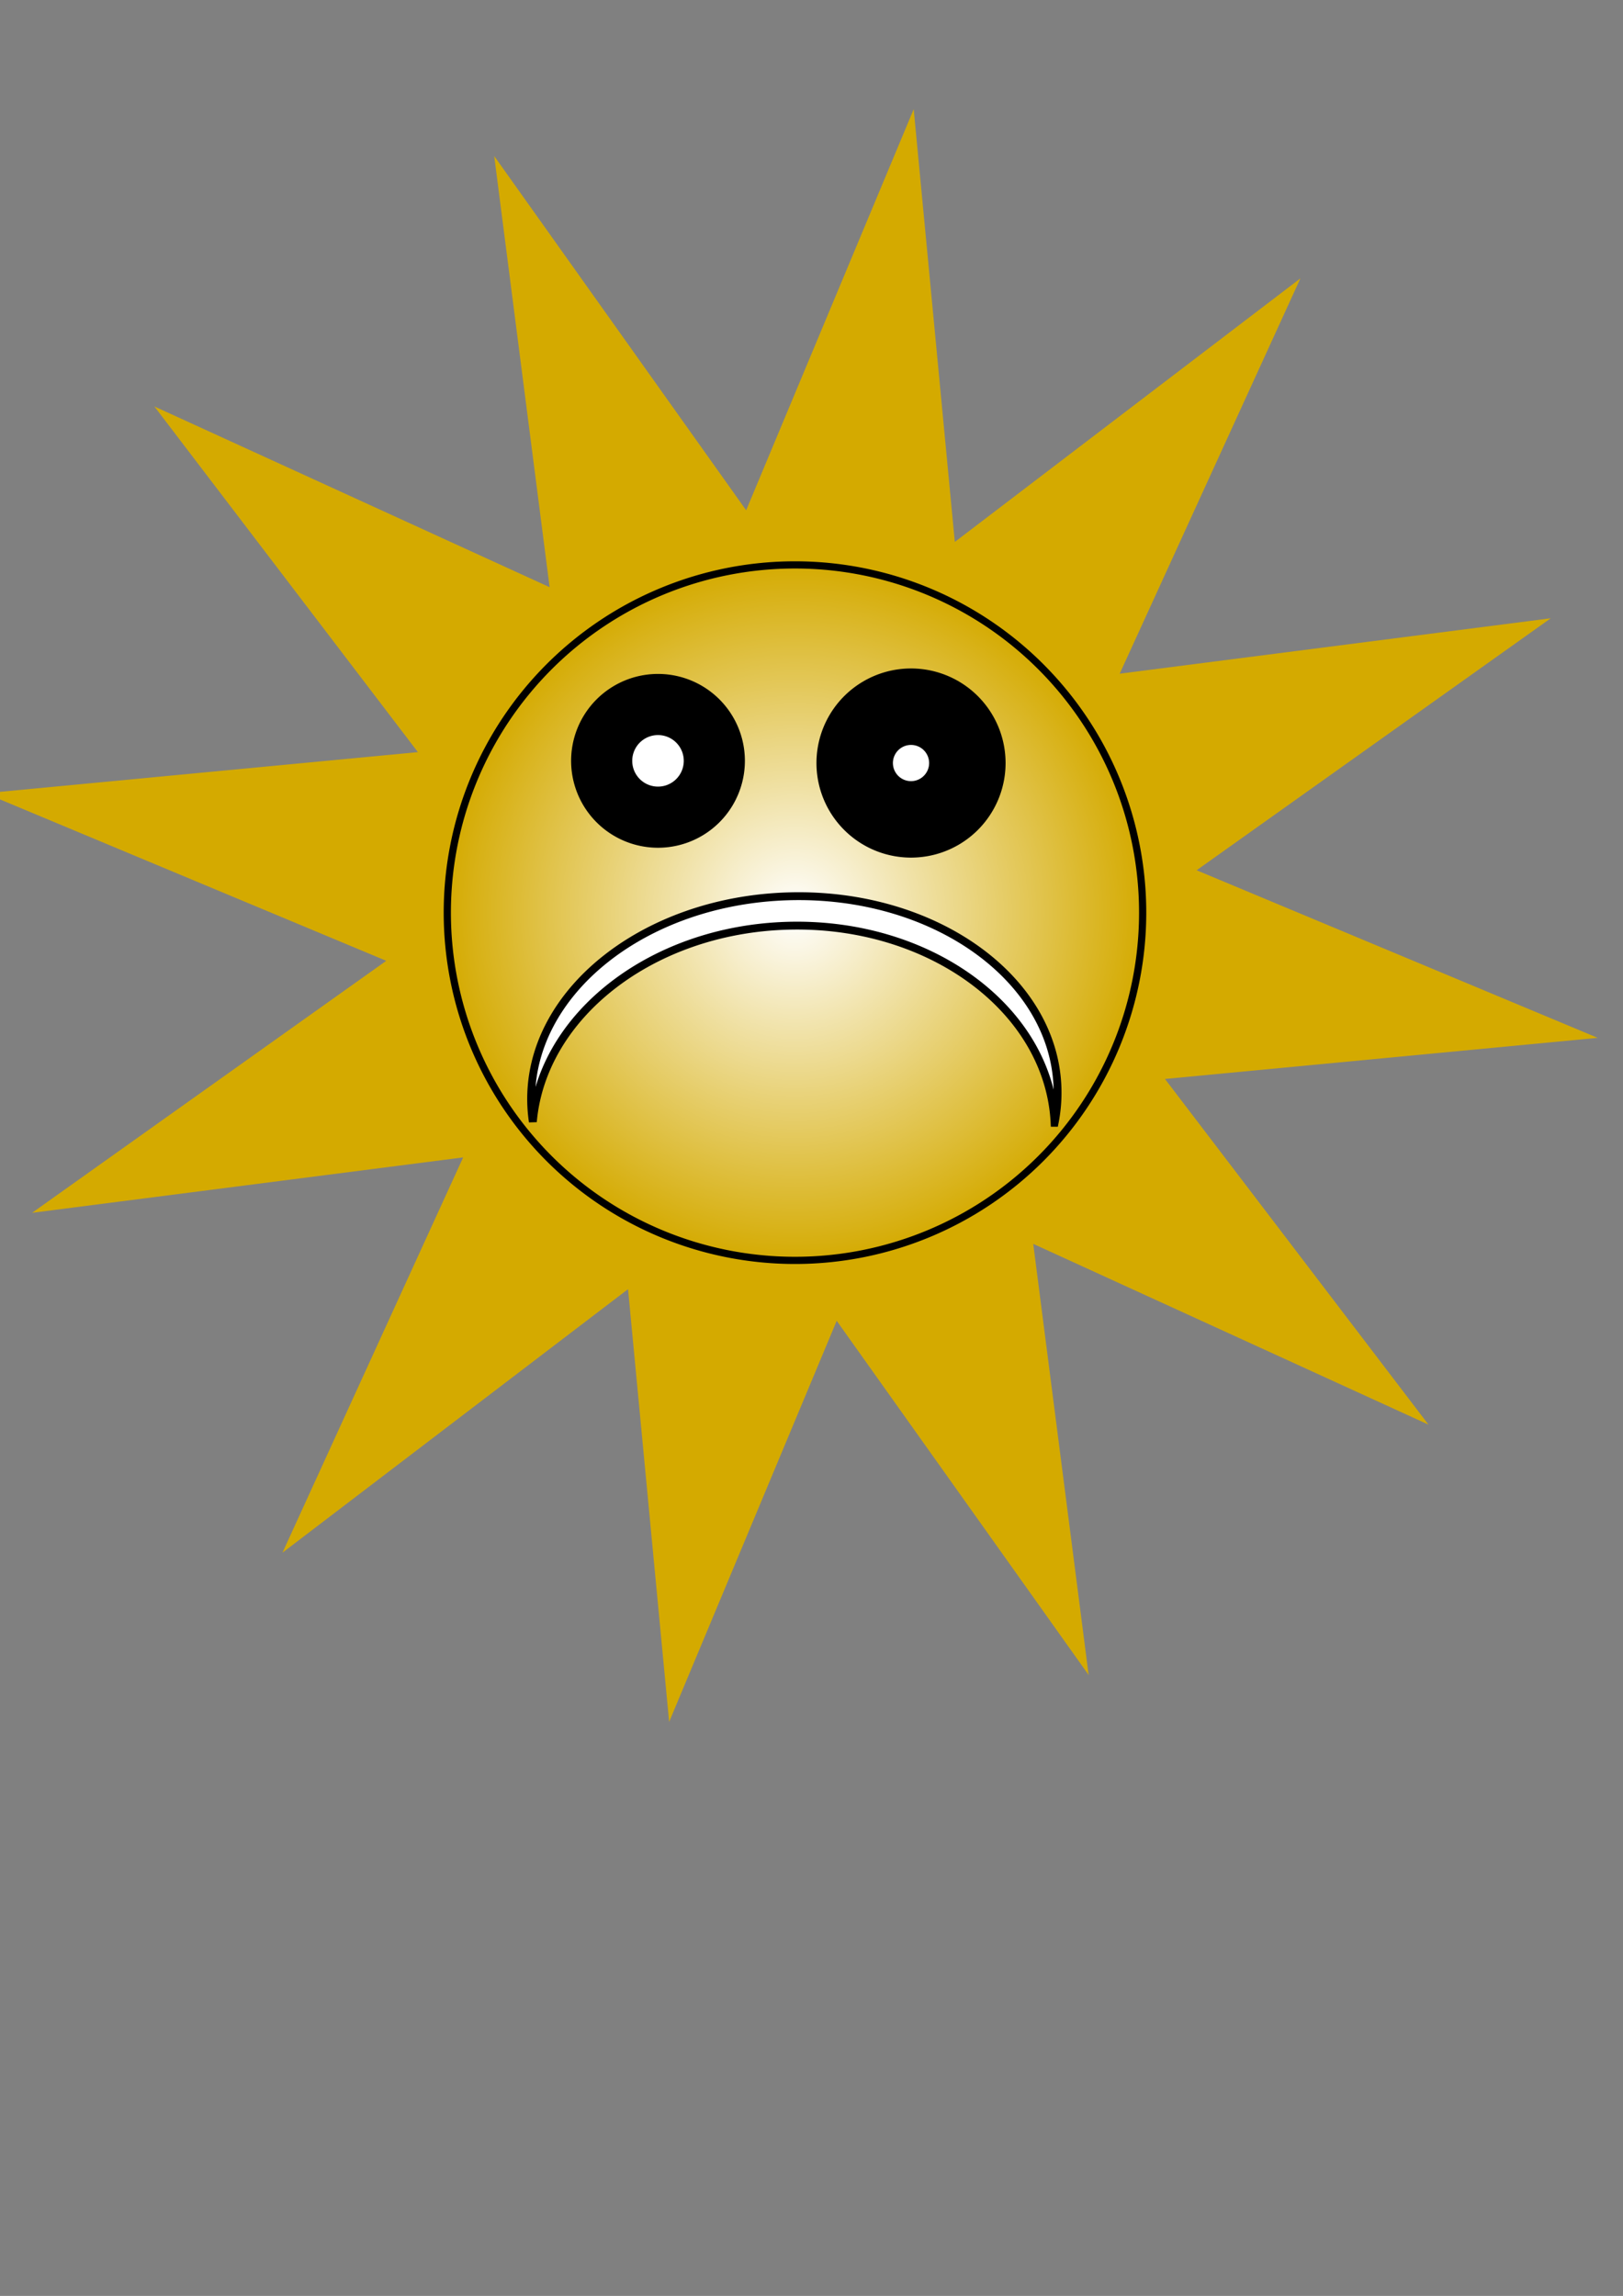
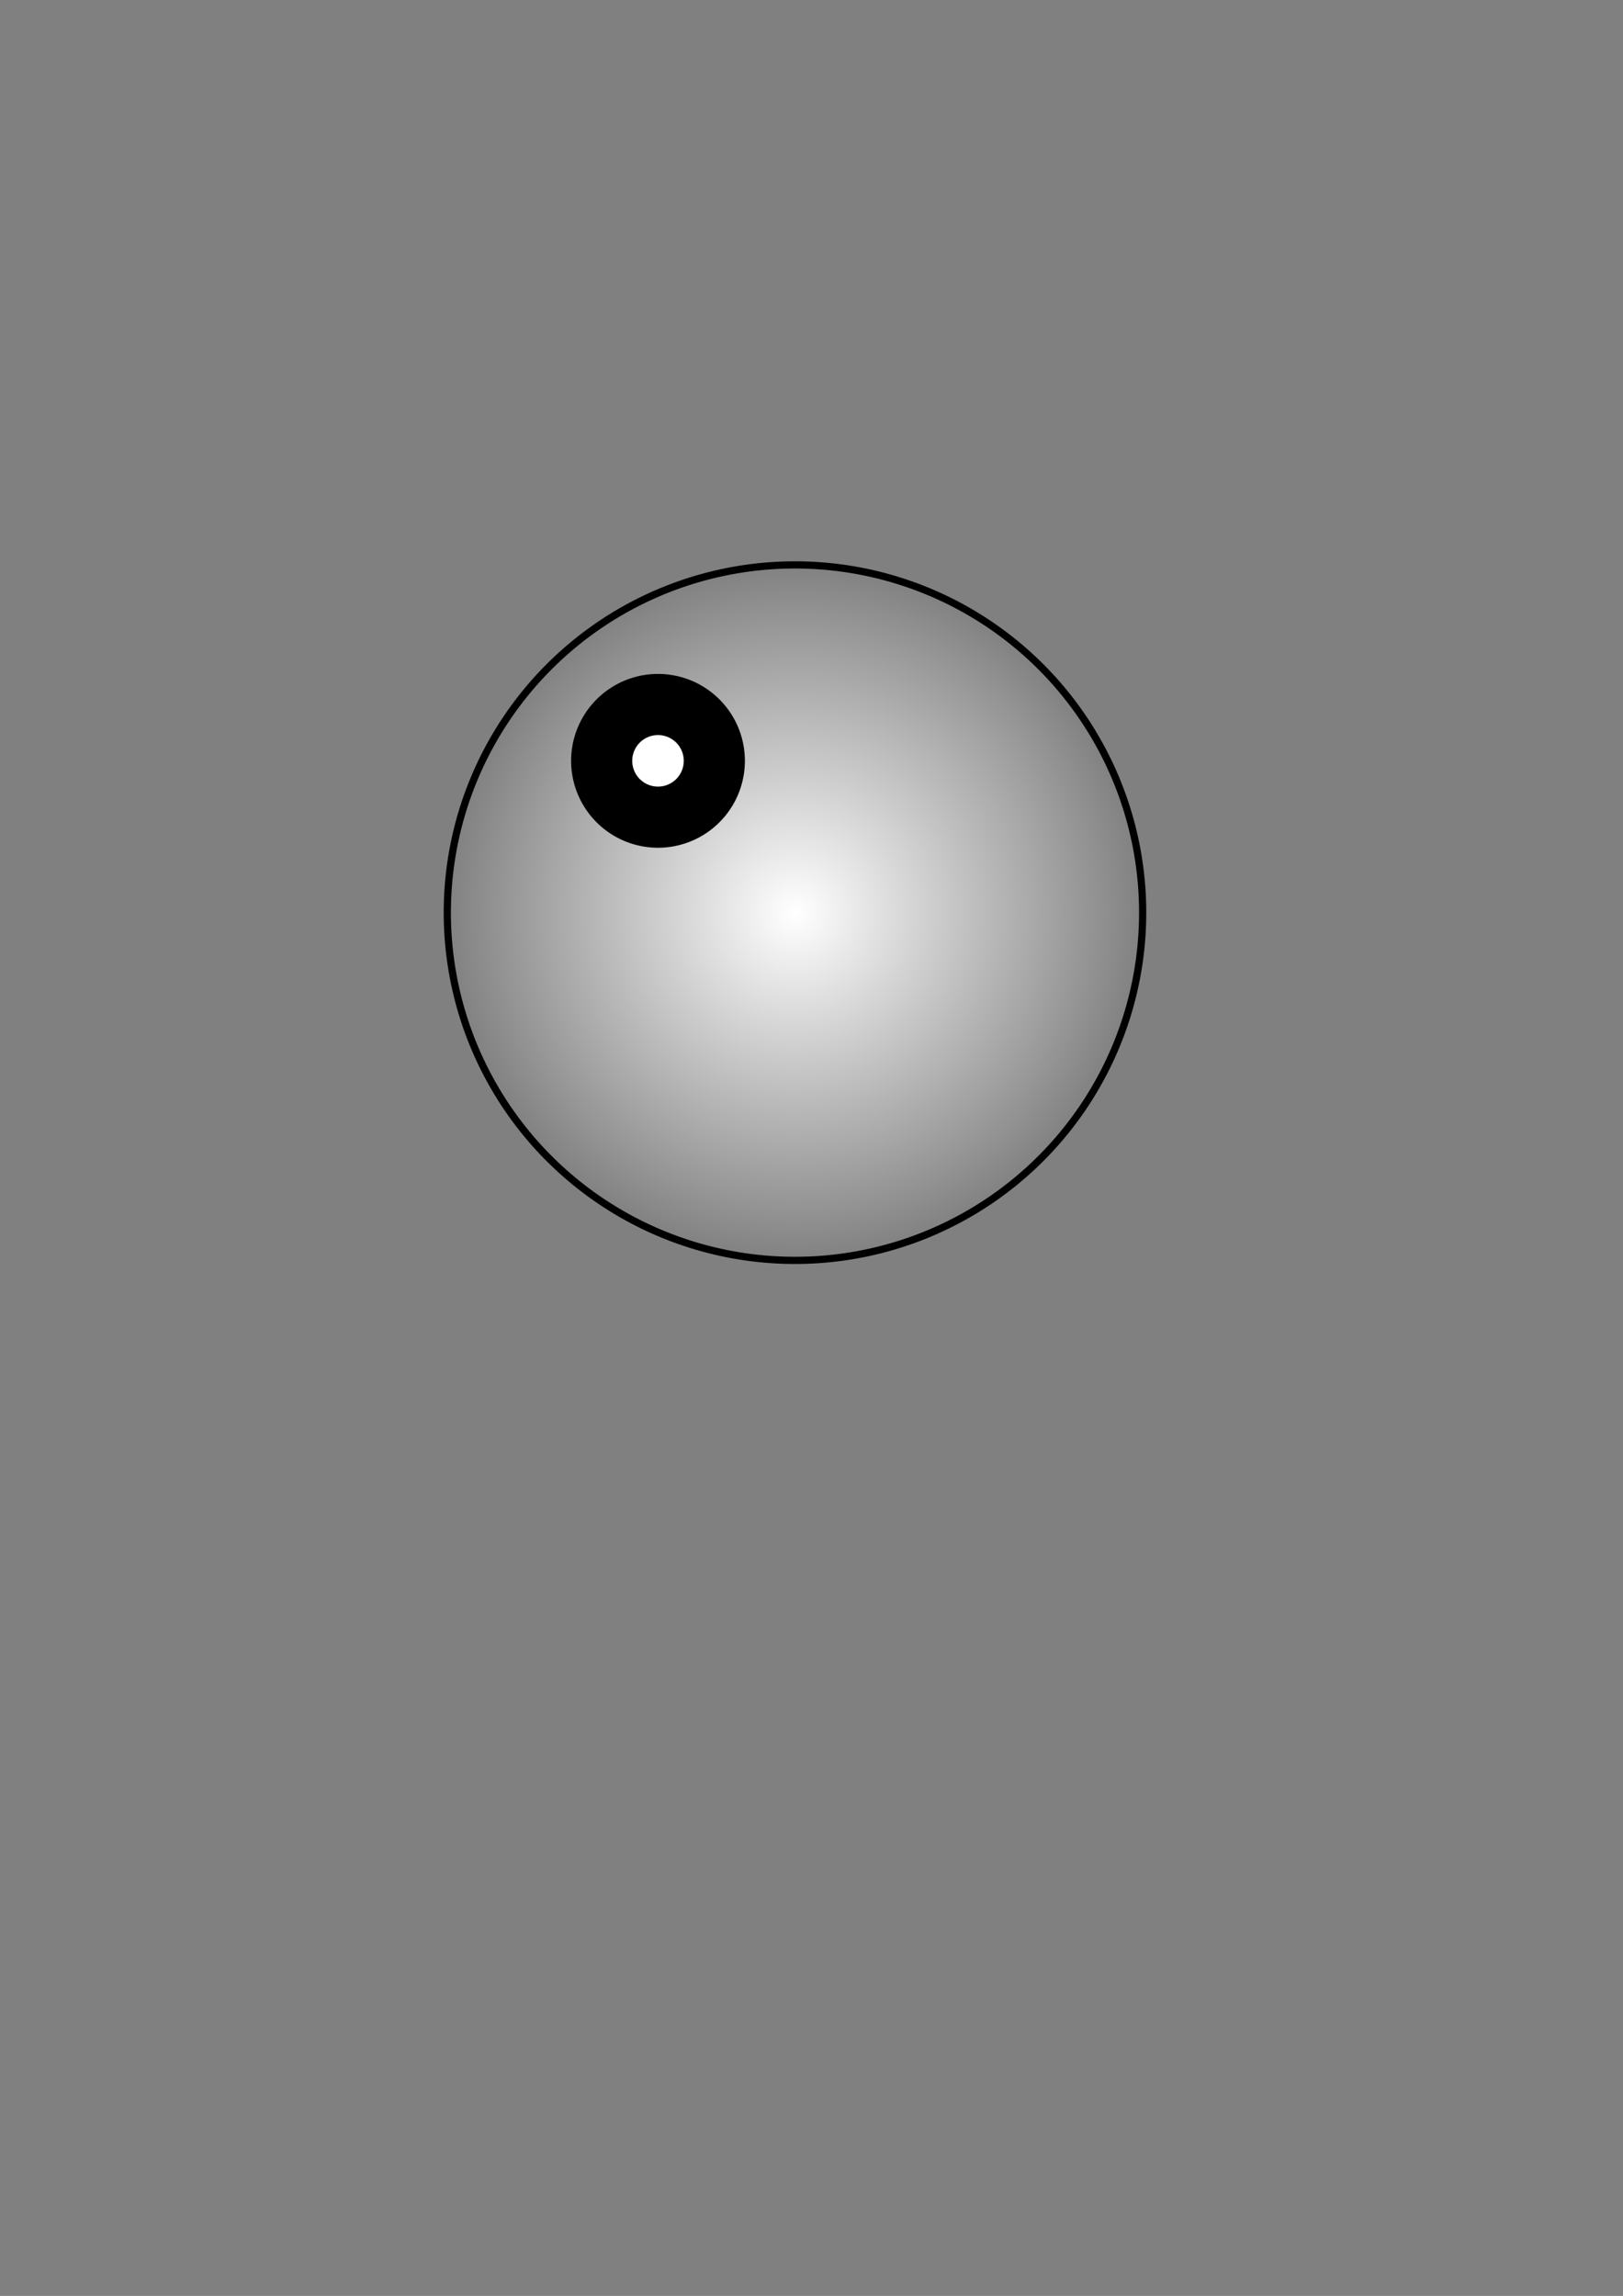
<svg xmlns="http://www.w3.org/2000/svg" viewBox="0 0 744.09 1052.4">
  <rect x="0" y="0" width="744.09" height="1052.4" fill="#808080" stroke="none" />
  <defs>
    <radialGradient id="a" gradientUnits="userSpaceOnUse" cy="509.14" cx="347.24" r="157.12">
      <stop offset="0" stop-color="#fff" />
      <stop offset="1" stop-color="#fff" stop-opacity="0" />
    </radialGradient>
  </defs>
-   <path d="M654.916 653.024l-181.213-82.857 25.402 197.63-115.508-162.364-76.814 183.855-18.85-198.364-158.448 120.815 82.857-181.213-197.63 25.402L177.076 440.42-6.78 363.606l198.365-18.85L70.77 186.309l181.212 82.857-25.402-197.63 115.508 162.364 76.814-183.856 18.85 198.365L596.2 127.593l-82.857 181.212 197.63-25.402L548.61 398.911l183.856 76.815L534.1 494.575l120.815 158.449z" fill="#d4aa00" />
  <path d="M502.75 509.14a155.51 155.51 0 11-311.02 0 155.51 155.51 0 11311.02 0z" transform="translate(8.55 -103.53) scale(1.025)" stroke="#000" stroke-width="3.223" fill="url(#a)" />
-   <path d="M483.5 514.67a70.53 70.53 0 001.335-15.774c-1.437-50.518-56.618-89.937-123.25-88.041-66.633 1.896-119.48 44.389-118.05 94.907.082 2.858.34 5.682.758 8.464 4.266-48.666 54.42-88.104 116.79-89.879 65.444-1.862 119.81 38.44 122.41 90.322z" stroke="#000" stroke-width="3.602" fill="#fff" />
  <path d="M327.495 348.754a25.824 25.824 0 11-51.648 0 25.824 25.824 0 1151.648 0z" stroke="#000" stroke-width="28.024" fill="#fff" />
-   <path d="M443.495 349.762a25.824 25.824 0 11-51.648 0 25.824 25.824 0 1151.648 0z" stroke="#000" stroke-width="35.053" fill="#fff" />
+   <path d="M443.495 349.762z" stroke="#000" stroke-width="35.053" fill="#fff" />
</svg>